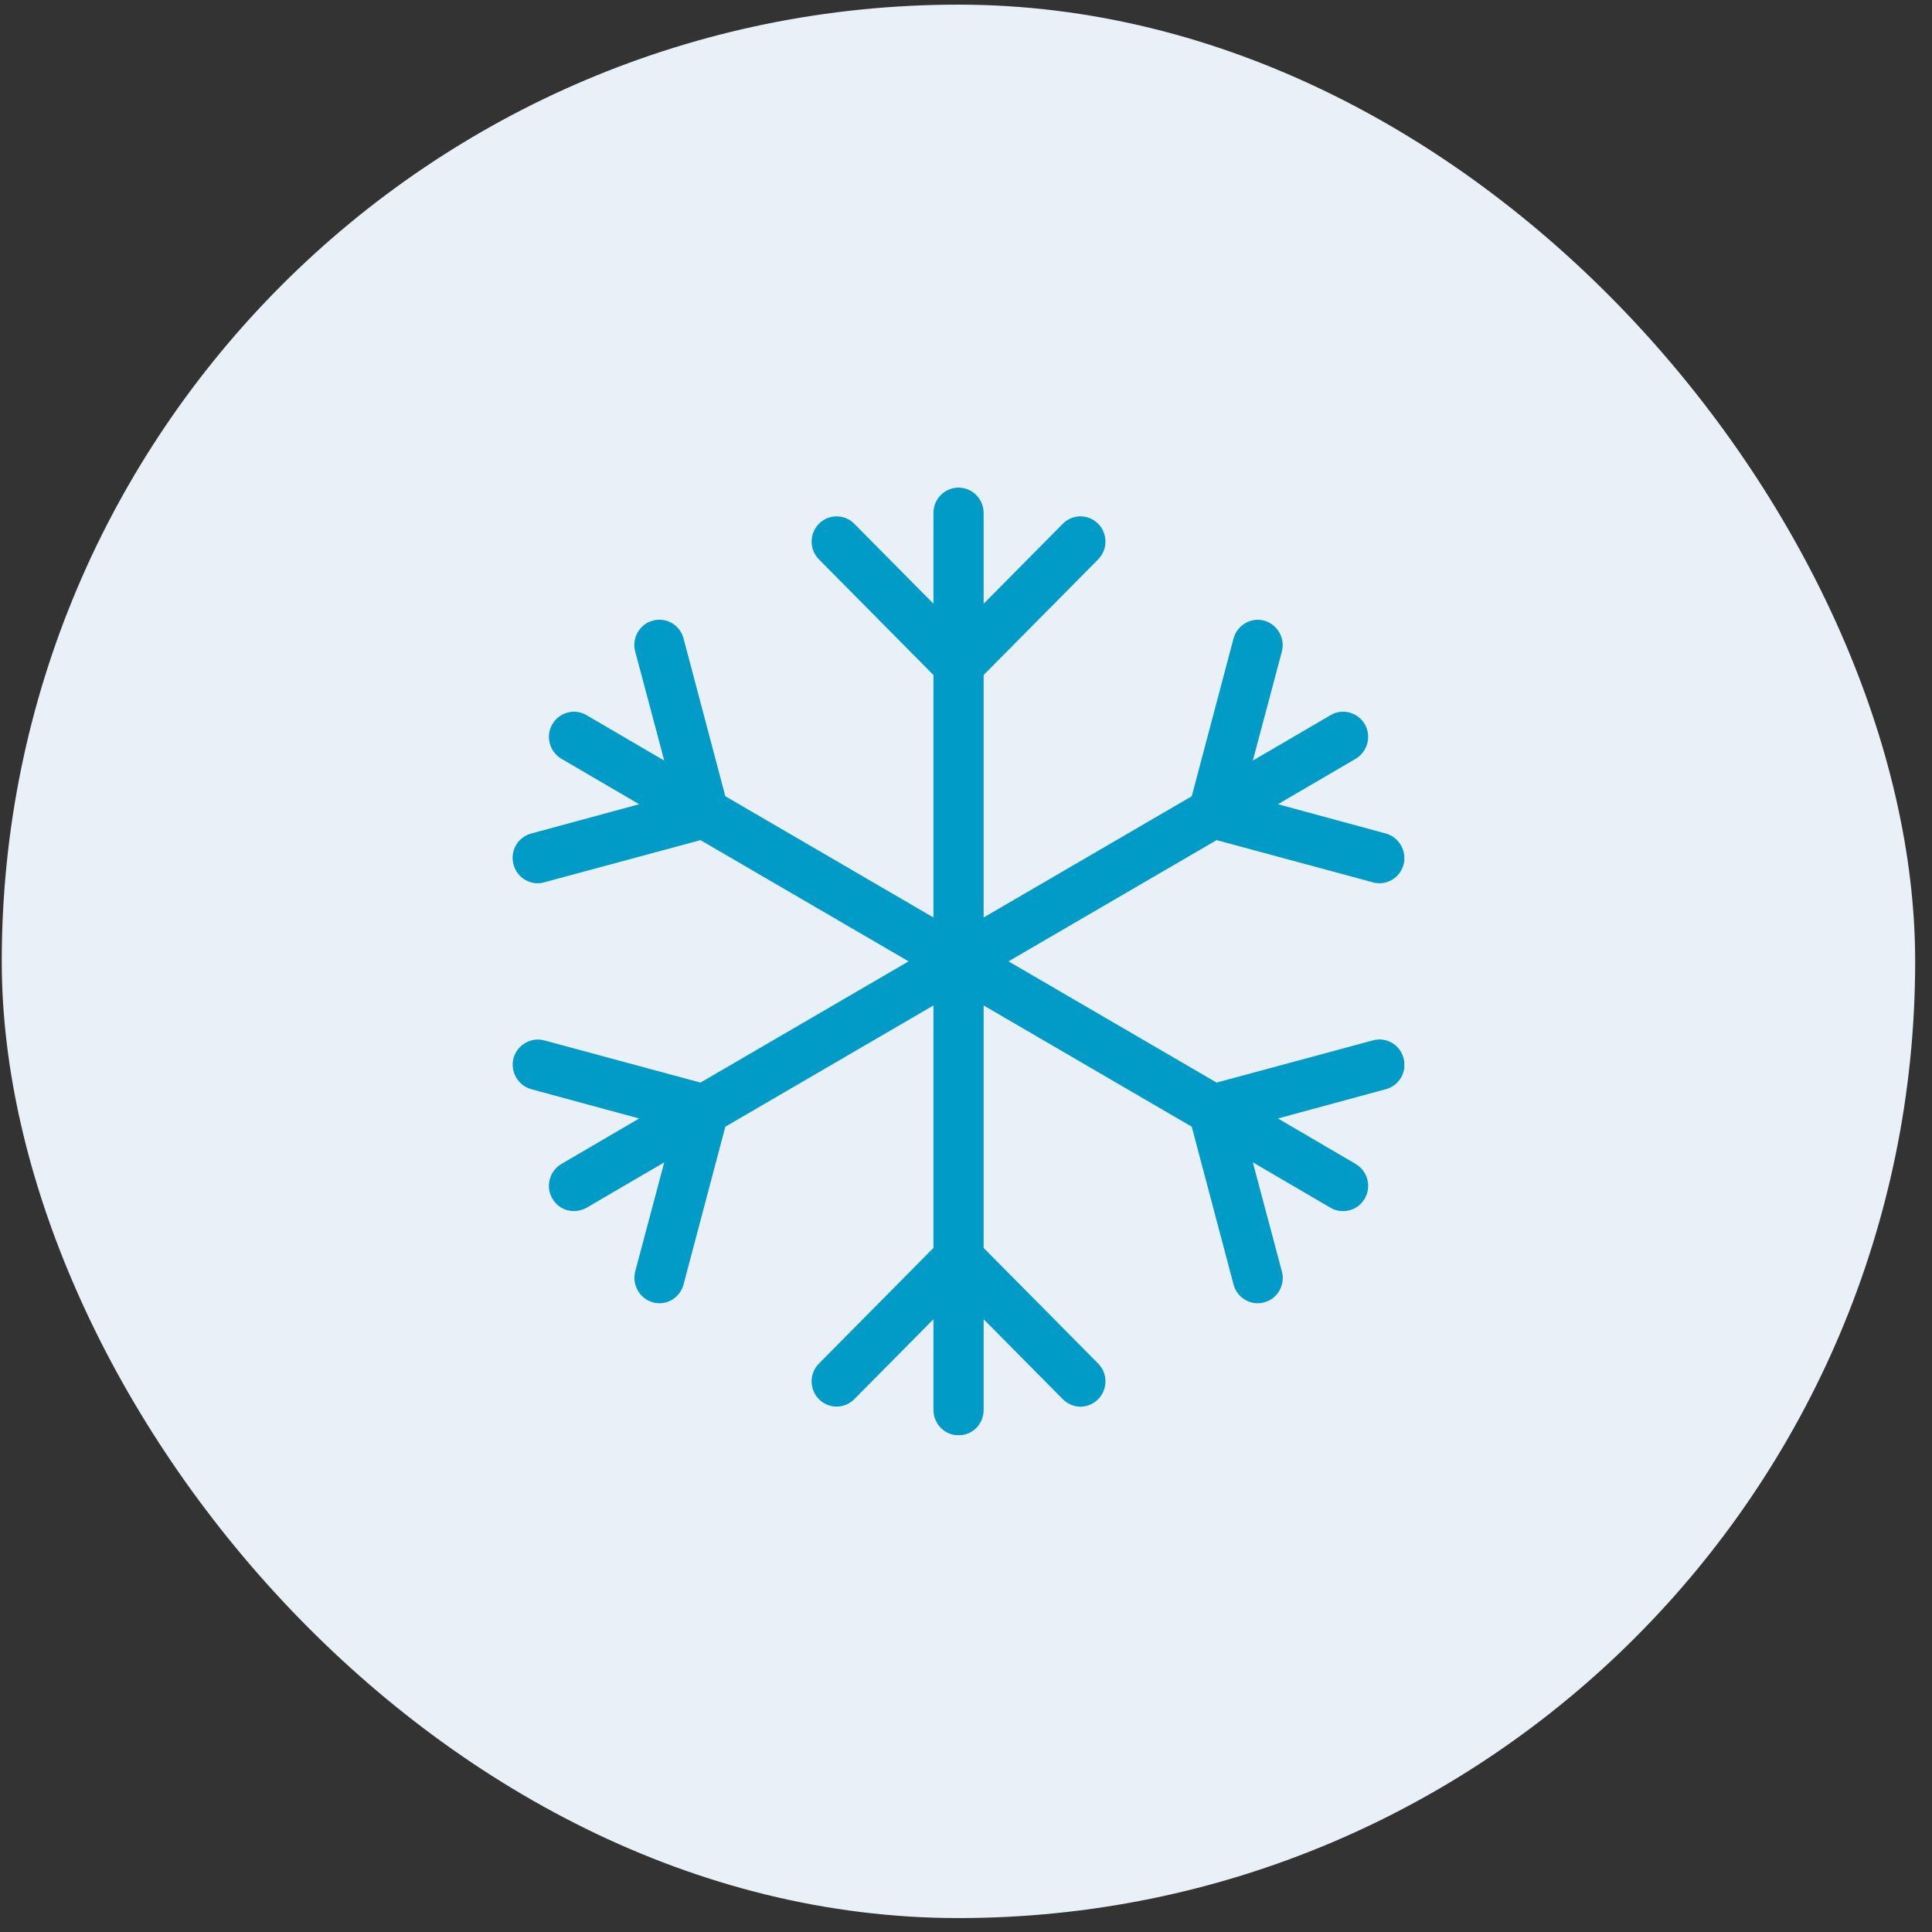
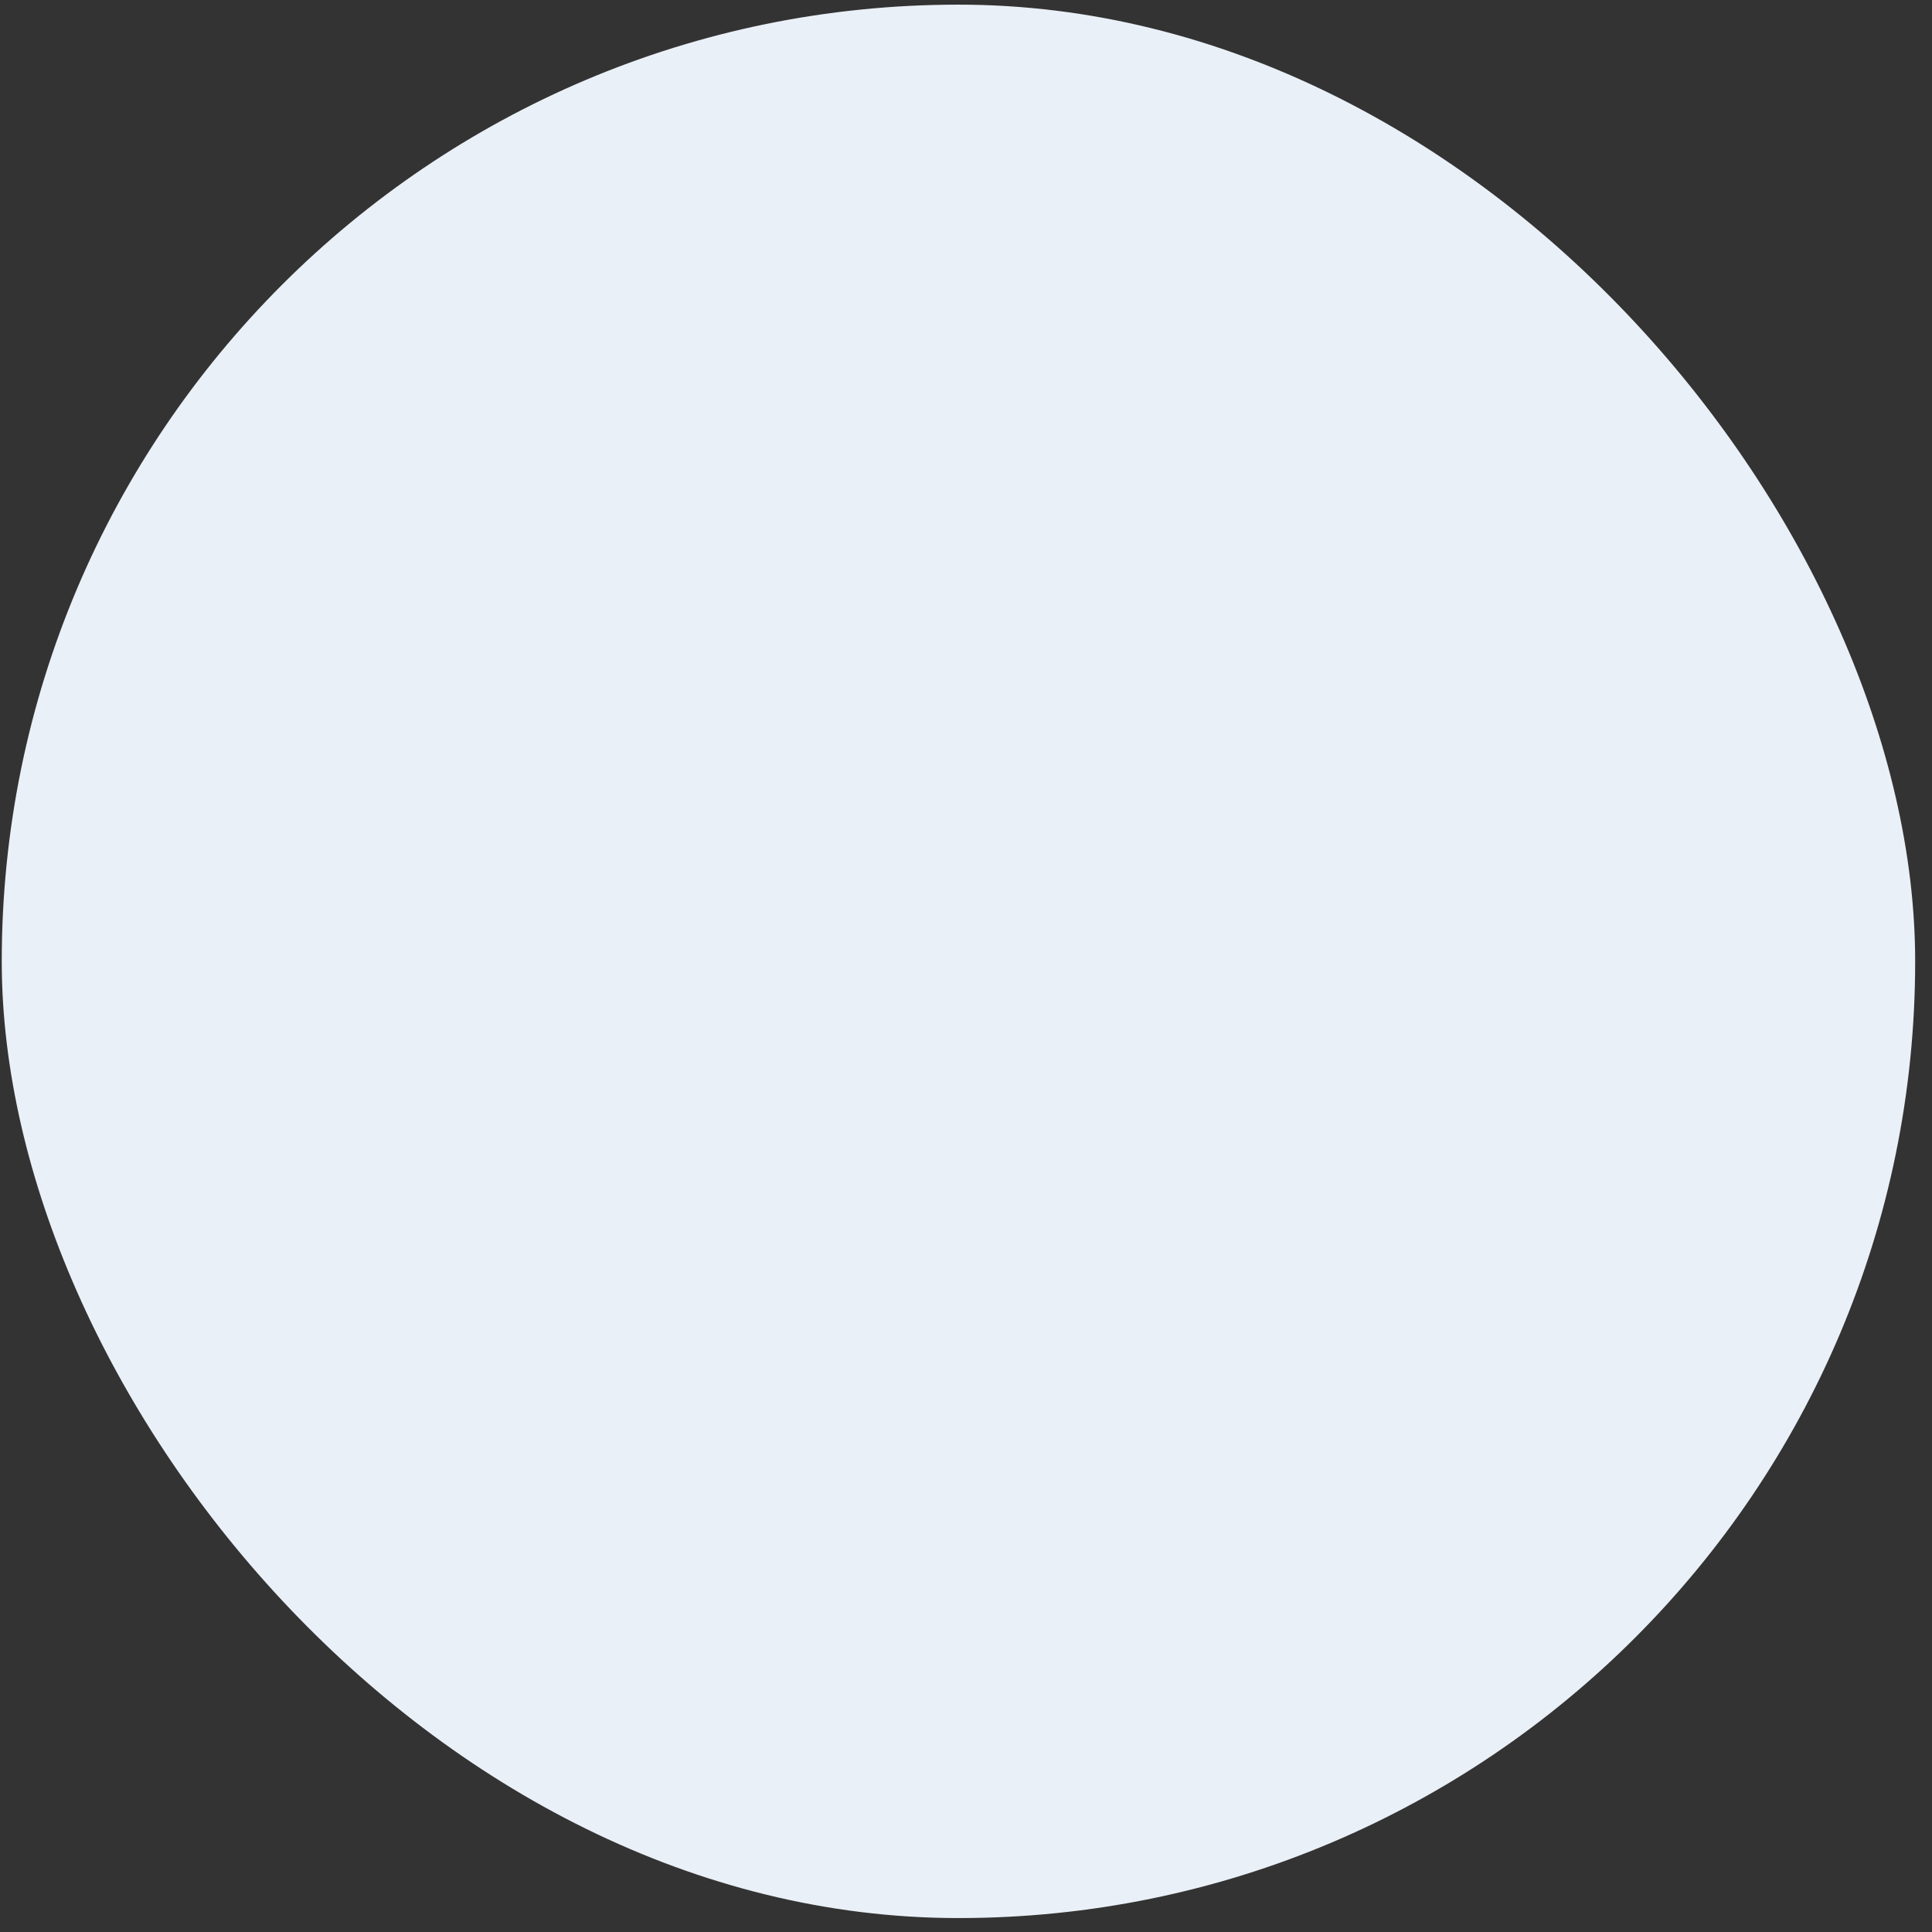
<svg xmlns="http://www.w3.org/2000/svg" fill="none" viewBox="0 0 104 104" height="104" width="104">
  <rect x="0" y="0" width="104" height="104" fill="#333333" stroke="none" />
  <rect fill="#EAF0F7" rx="51.5" height="103" width="103" y="0.25" x="0.094" />
  <g clip-path="url(#clip0_61_12798)">
-     <path fill="#009BC7" d="M73.904 56.004L65.49 58.276L54.287 51.75L65.49 45.224L73.904 47.496C74.017 47.534 74.142 47.546 74.254 47.546C74.855 47.546 75.392 47.142 75.555 46.536C75.742 45.817 75.317 45.072 74.605 44.87L68.79 43.292L72.979 40.843C73.617 40.464 73.842 39.631 73.467 38.987C73.092 38.344 72.266 38.116 71.629 38.495L67.44 40.944L69.003 35.074C69.191 34.355 68.766 33.61 68.053 33.408C67.34 33.218 66.603 33.648 66.402 34.367L64.152 42.863L52.949 49.389V36.336L59.113 30.113C59.638 29.583 59.638 28.724 59.113 28.194C58.588 27.664 57.738 27.664 57.212 28.194L52.949 32.499V27.613C52.949 26.869 52.349 26.25 51.599 26.25C50.848 26.25 50.248 26.856 50.248 27.613V32.499L45.985 28.194C45.459 27.664 44.609 27.664 44.084 28.194C43.559 28.724 43.559 29.583 44.084 30.113L50.248 36.336V49.389L39.045 42.863L36.795 34.367C36.607 33.648 35.87 33.206 35.144 33.408C34.432 33.597 33.994 34.342 34.194 35.074L35.757 40.944L31.568 38.495C30.931 38.116 30.105 38.344 29.73 38.987C29.355 39.631 29.58 40.464 30.218 40.843L34.407 43.292L28.593 44.87C27.88 45.059 27.442 45.804 27.642 46.536C27.805 47.142 28.343 47.546 28.943 47.546C29.055 47.546 29.18 47.534 29.293 47.496L37.707 45.224L48.91 51.75L37.707 58.276L29.293 56.004C28.58 55.815 27.842 56.244 27.642 56.964C27.455 57.683 27.88 58.428 28.593 58.63L34.407 60.208L30.218 62.657C29.58 63.036 29.355 63.869 29.73 64.513C29.98 64.954 30.43 65.194 30.893 65.194C31.118 65.194 31.356 65.131 31.568 65.018L35.757 62.569L34.194 68.439C34.007 69.158 34.432 69.903 35.144 70.105C35.257 70.143 35.382 70.155 35.494 70.155C36.094 70.155 36.632 69.751 36.795 69.145L39.045 60.65L50.248 54.123V67.176L44.084 73.4C43.559 73.93 43.559 74.788 44.084 75.319C44.609 75.849 45.459 75.849 45.985 75.319L50.248 71.014V75.899C50.248 76.644 50.848 77.263 51.599 77.263C52.349 77.263 52.949 76.657 52.949 75.899V71.014L57.212 75.319C57.475 75.584 57.825 75.722 58.163 75.722C58.5 75.722 58.85 75.584 59.113 75.319C59.638 74.788 59.638 73.93 59.113 73.4L52.949 67.176V54.123L64.152 60.65L66.402 69.145C66.565 69.751 67.103 70.155 67.703 70.155C67.815 70.155 67.94 70.143 68.053 70.105C68.766 69.916 69.203 69.171 69.003 68.439L67.44 62.569L71.629 65.018C71.841 65.144 72.066 65.194 72.304 65.194C72.767 65.194 73.217 64.954 73.467 64.513C73.842 63.869 73.617 63.036 72.979 62.657L68.79 60.208L74.605 58.63C75.317 58.441 75.755 57.696 75.555 56.964C75.367 56.244 74.63 55.802 73.904 56.004Z" />
-   </g>
+     </g>
  <defs>
    <clipPath id="clip0_61_12798">
      <rect transform="translate(27.594 26.25)" fill="white" height="51" width="48" />
    </clipPath>
  </defs>
</svg>